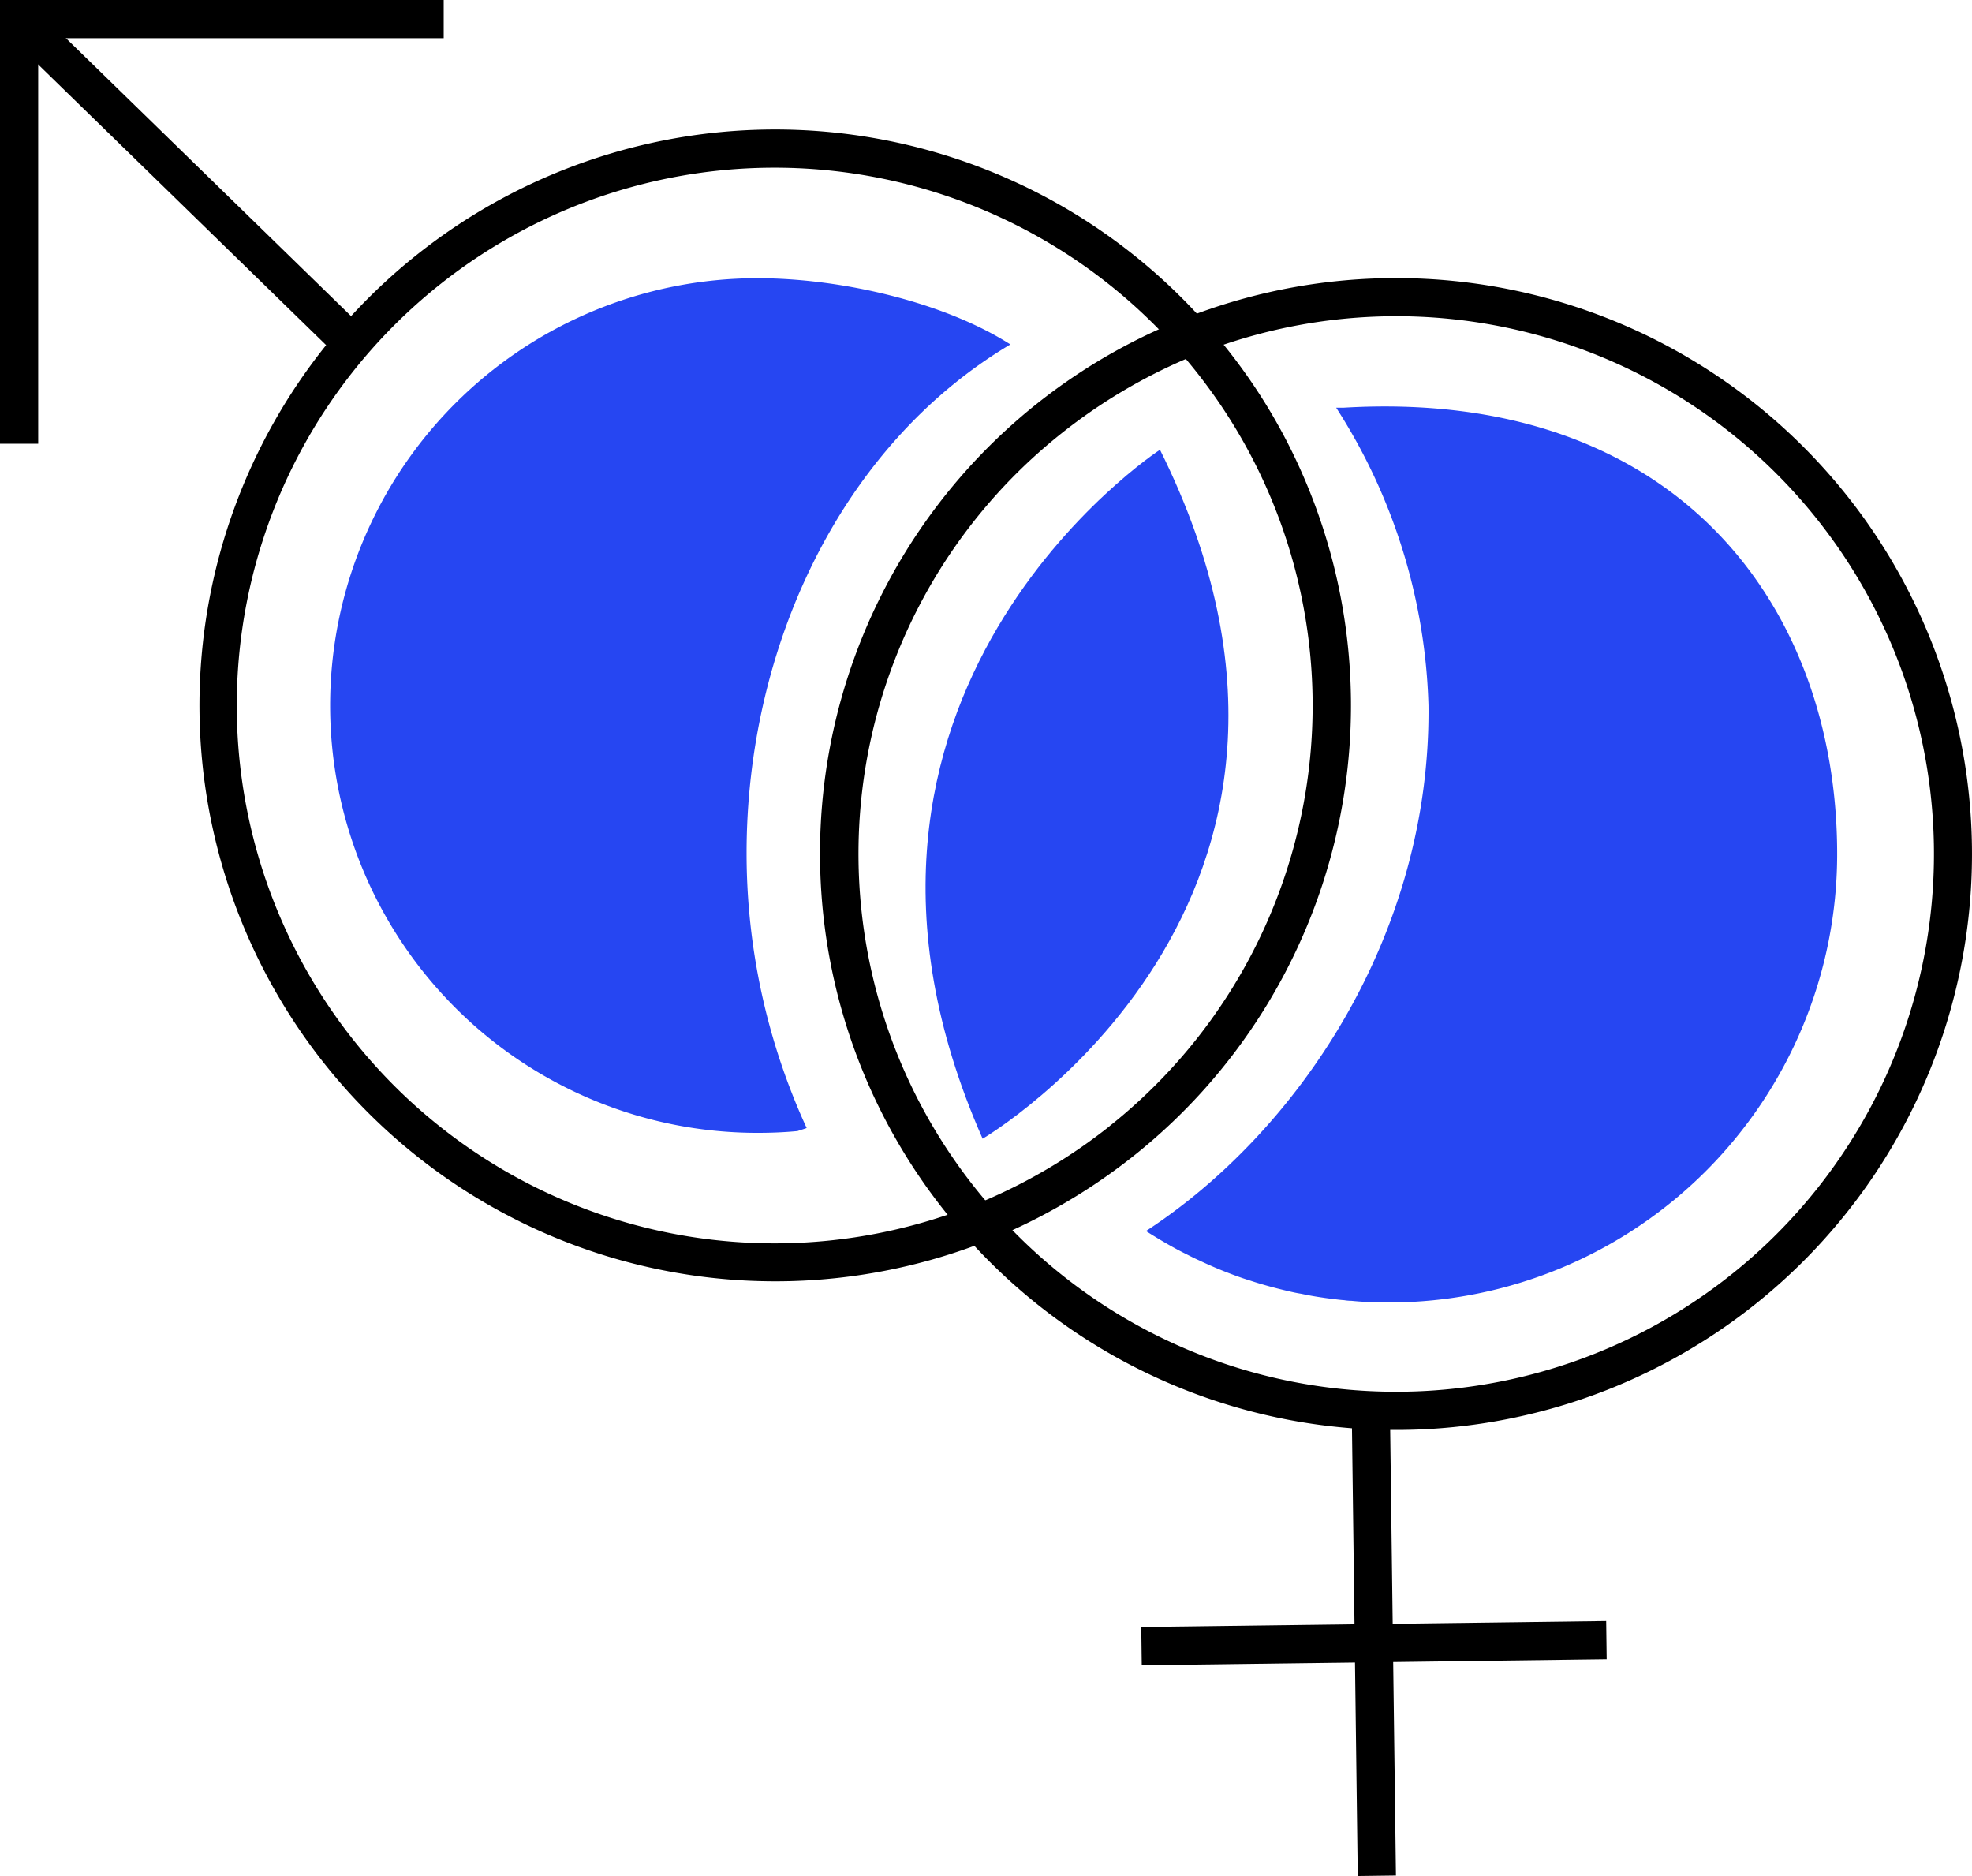
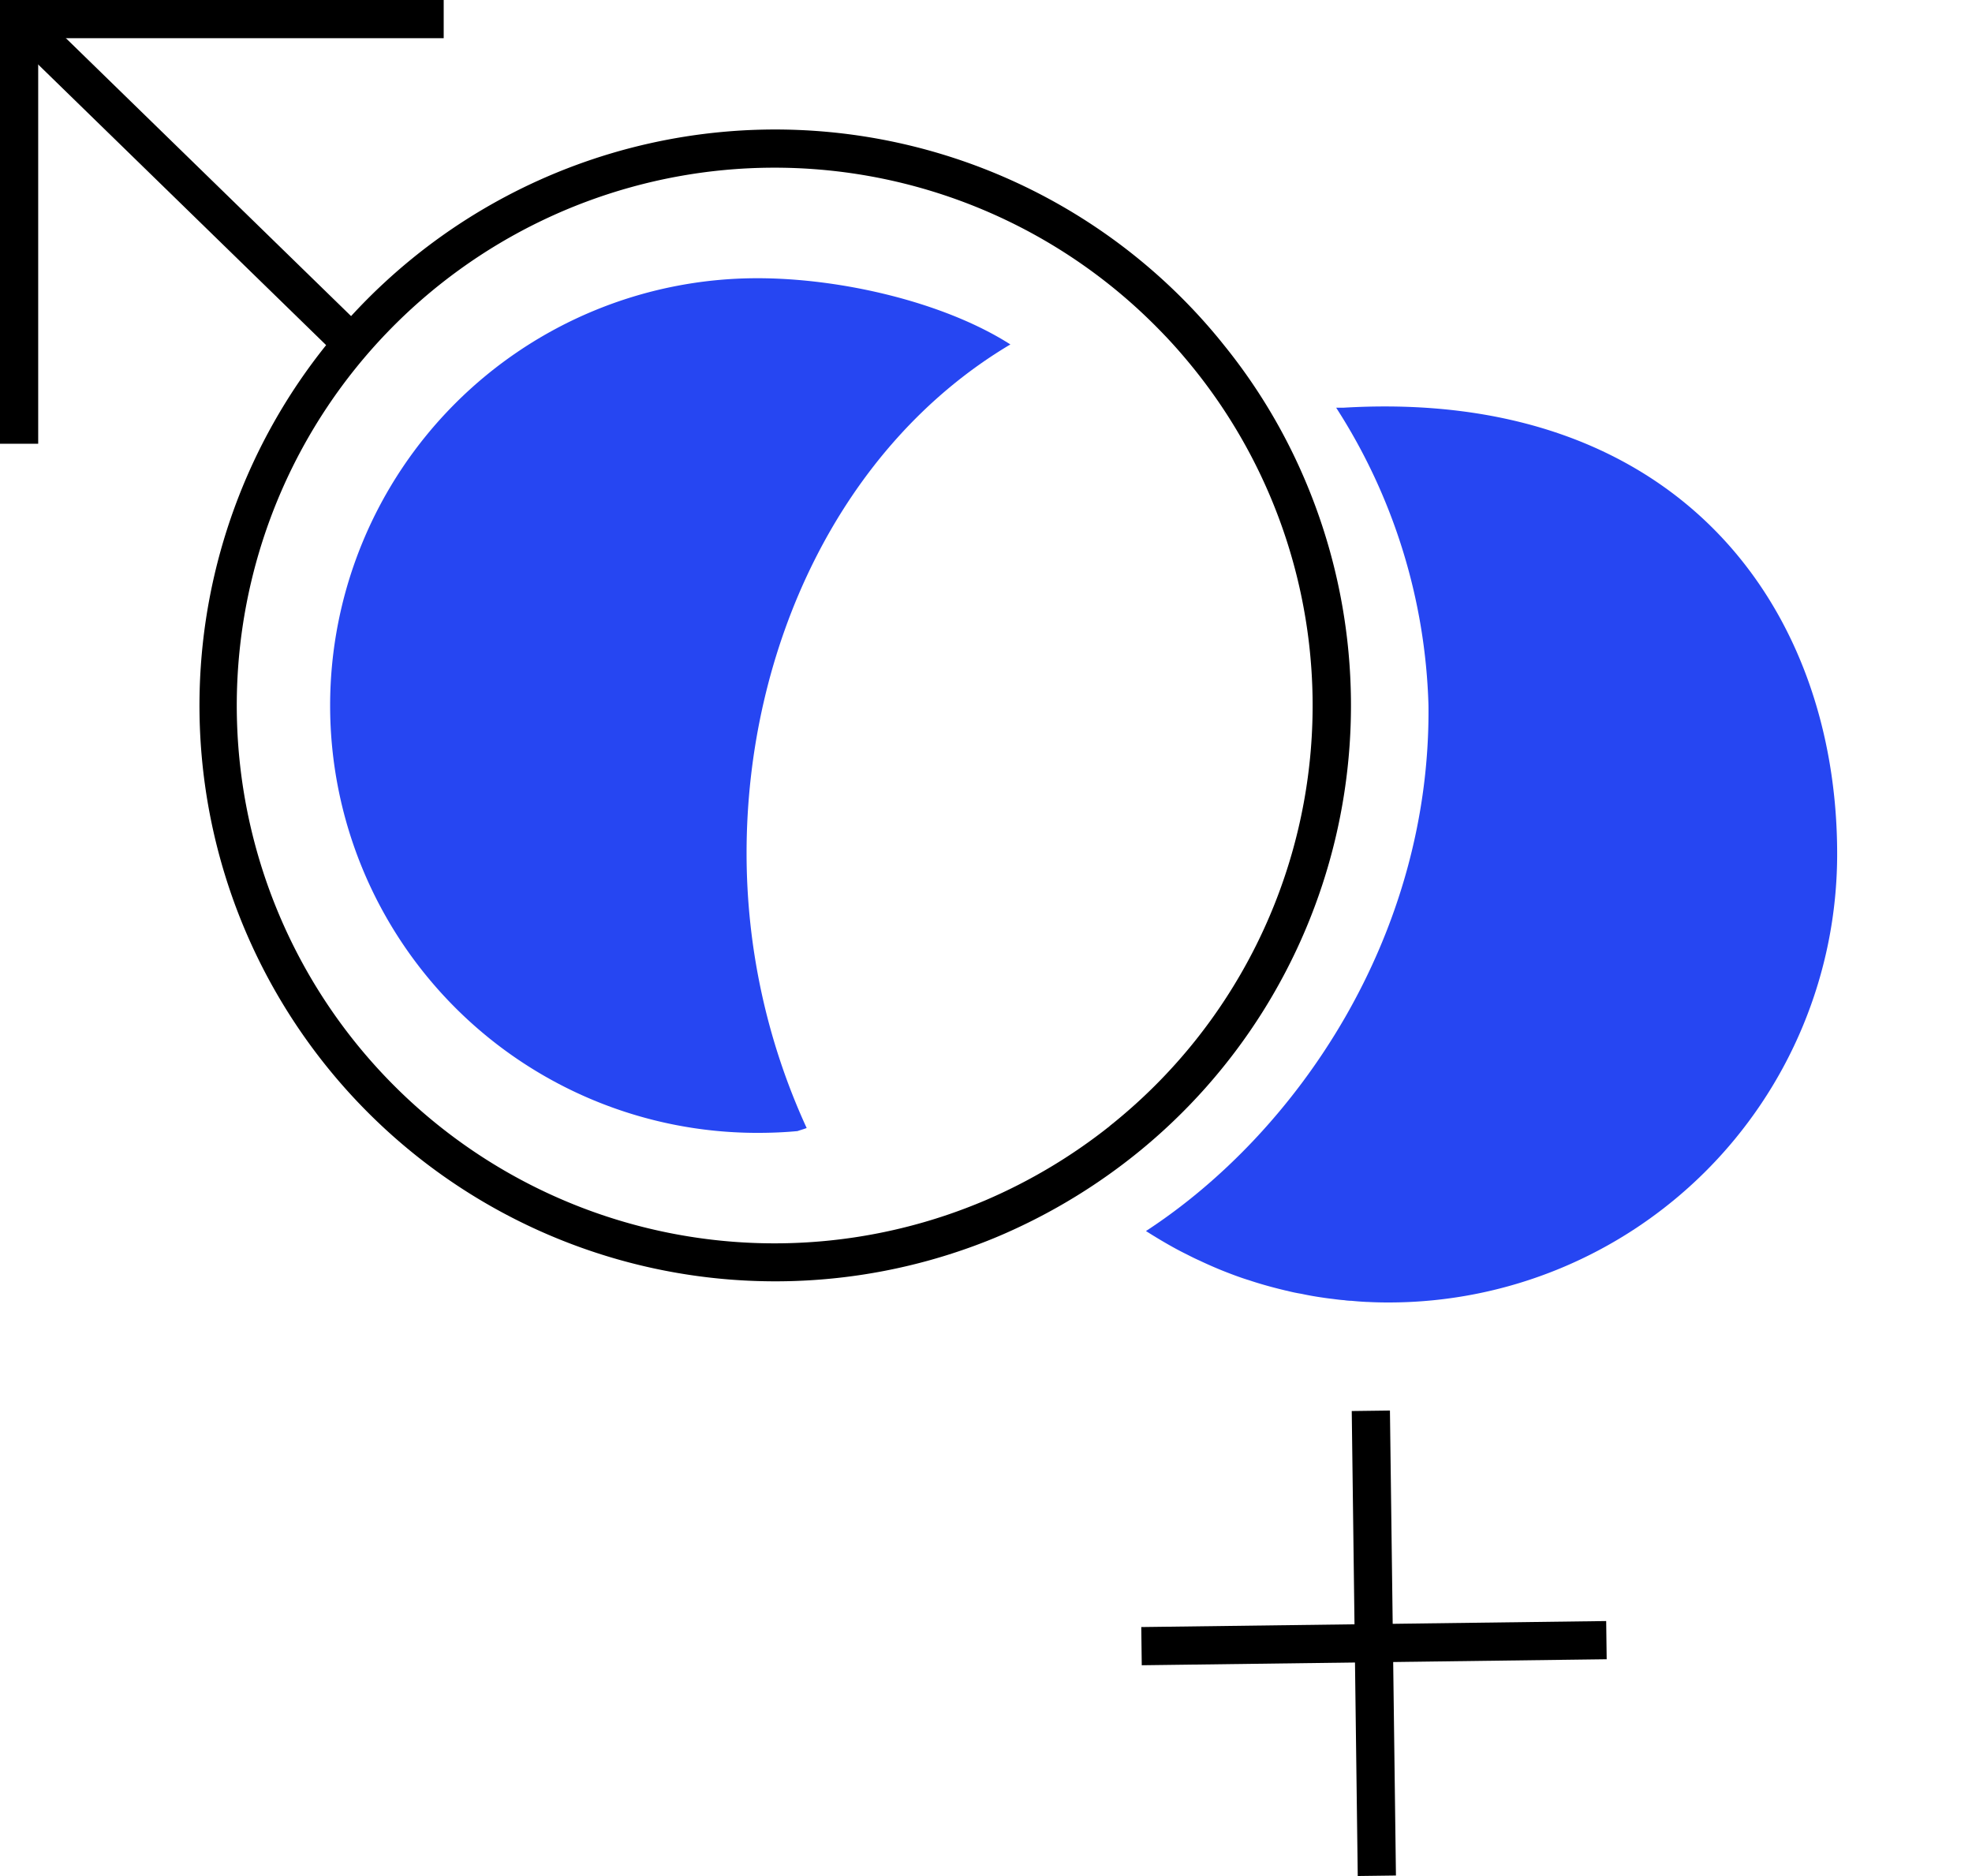
<svg xmlns="http://www.w3.org/2000/svg" id="Layer_1" data-name="Layer 1" width="154.891" height="147.333" viewBox="0 0 154.891 147.333">
  <g id="Group_49" data-name="Group 49">
    <g id="Group_1" data-name="Group 1">
      <path id="Path_11" data-name="Path 11" d="M102.17,36.94a44.452,44.452,0,0,0-6.06-9.87c-.67-.84-1.37-1.65-2.1-2.44a45.172,45.172,0,0,0-63.84-2.41c-.9.83-1.76,1.7-2.59,2.6-.68.74-1.33,1.5-1.96,2.28A45.225,45.225,0,0,0,76.53,97.84c1.01-.37,2.01-.78,2.99-1.23a45.9,45.9,0,0,0,9.83-6.08,45.192,45.192,0,0,0,12.82-53.59ZM87.16,88.44a42.76,42.76,0,0,1-9.77,5.83c-.97.41-1.96.79-2.96,1.13A42.239,42.239,0,1,1,91.02,25.86c.74.75,1.44,1.52,2.12,2.33a42.173,42.173,0,0,1-4.99,59.43c-.33.28-.66.55-1,.82Z" />
      <path id="Path_12" data-name="Path 12" d="M58.64,67a51.737,51.737,0,0,0,4.72,21.59c-.24.09-.49.16-.72.24-1.04.1-2.09.14-3.15.14a33.56,33.56,0,0,1,0-67.12c6.62,0,14.68,1.89,19.87,5.2C65.95,35.03,58.64,50.95,58.64,67Z" fill="#2646f2" />
      <path id="Path_13" data-name="Path 13" d="M144.3,67.07a35.222,35.222,0,0,1-35.22,35.22c-.55,0-1.09-.01-1.63-.04h-.06q-.63-.03-1.23-.09a3.784,3.784,0,0,1-.58-.05c-.31-.02-.61-.06-.91-.1-.26-.03-.51-.06-.76-.1-.57-.08-1.14-.18-1.69-.3a11.565,11.565,0,0,1-1.14-.24h-.02c-.51-.12-1.02-.25-1.52-.39s-1-.29-1.5-.46h-.01c-.48-.15-.95-.32-1.42-.5-.82-.31-1.61-.65-2.39-1.02-.34-.15-.68-.32-1.01-.49-.37-.18-.73-.37-1.09-.57-.72-.4-1.42-.82-2.11-1.26,11.84-7.72,22.38-23.12,22.19-41.28a45.5,45.5,0,0,0-7.25-23.38h.56c26.17-1.56,38.79,15.6,38.79,35.05Z" fill="#2646f2" />
-       <path id="Path_14" data-name="Path 14" d="M109.66,21.84a45.178,45.178,0,0,0-15.65,2.79c-1.01.37-2,.78-2.98,1.23A45.153,45.153,0,0,0,74.43,95.4c.67.84,1.37,1.65,2.1,2.44a45.174,45.174,0,0,0,29.67,14.33c.99.07,1.99.12,3,.13h.46a45.23,45.23,0,0,0,0-90.46h0Zm0,87.46A42.054,42.054,0,0,1,79.52,96.61q-1.11-1.125-2.13-2.34a42.161,42.161,0,0,1,4.99-59.42c.33-.28.66-.55,1-.82a42.8,42.8,0,0,1,9.77-5.84c.97-.41,1.96-.78,2.96-1.12a42.233,42.233,0,1,1,13.55,82.23Z" />
      <rect id="Rectangle_14" data-name="Rectangle 14" width="3" height="36.52" transform="translate(0.443 2.574) rotate(-45.74)" />
      <rect id="Rectangle_15" data-name="Rectangle 15" width="3" height="36.52" transform="translate(106.173 110.816) rotate(-0.74)" />
      <rect id="Rectangle_16" data-name="Rectangle 16" width="36.52" height="3" transform="translate(89.641 127.781) rotate(-0.74)" />
      <path id="Path_15" data-name="Path 15" d="M3,34.85H0V0H34.85V3H3Z" />
    </g>
-     <path id="Path_16" data-name="Path 16" d="M91.11,35.32S61.75,54.48,77.18,89.43C77.18,89.43,108.8,70.87,91.11,35.32Z" fill="#2646f2" />
  </g>
</svg>